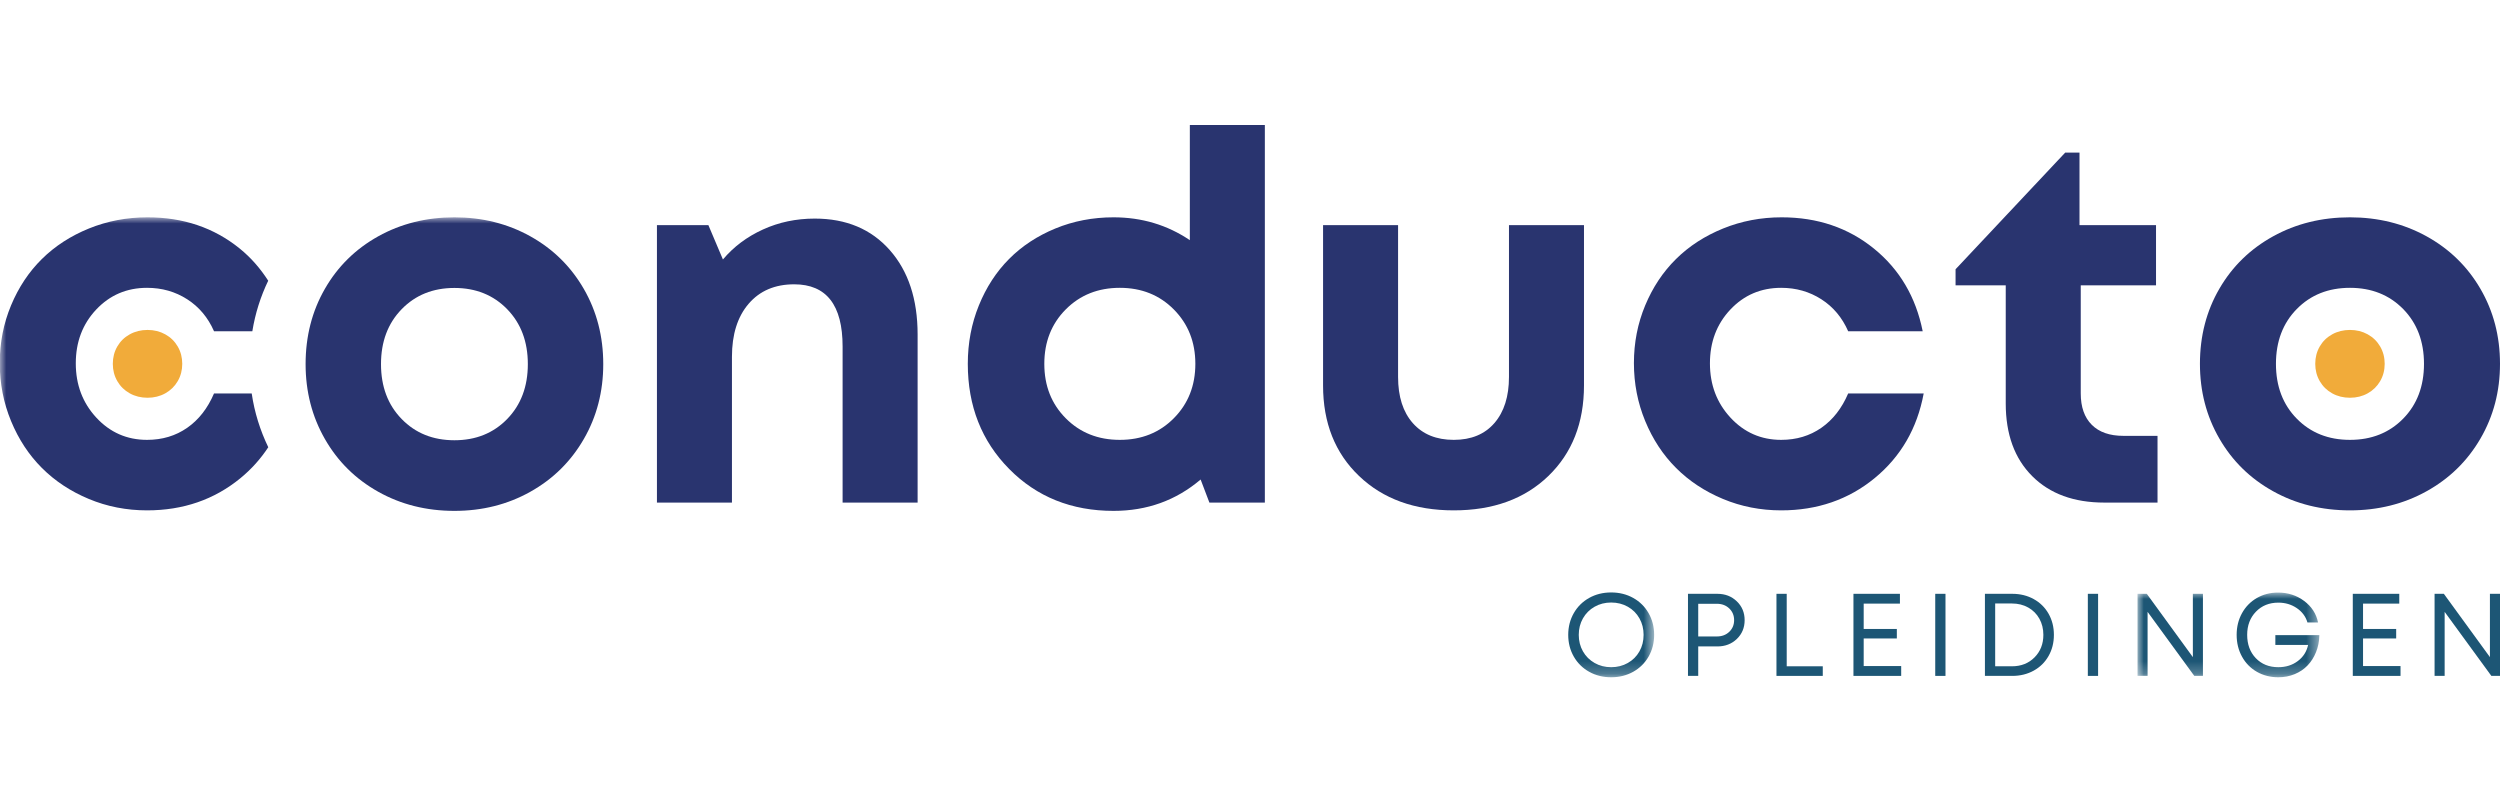
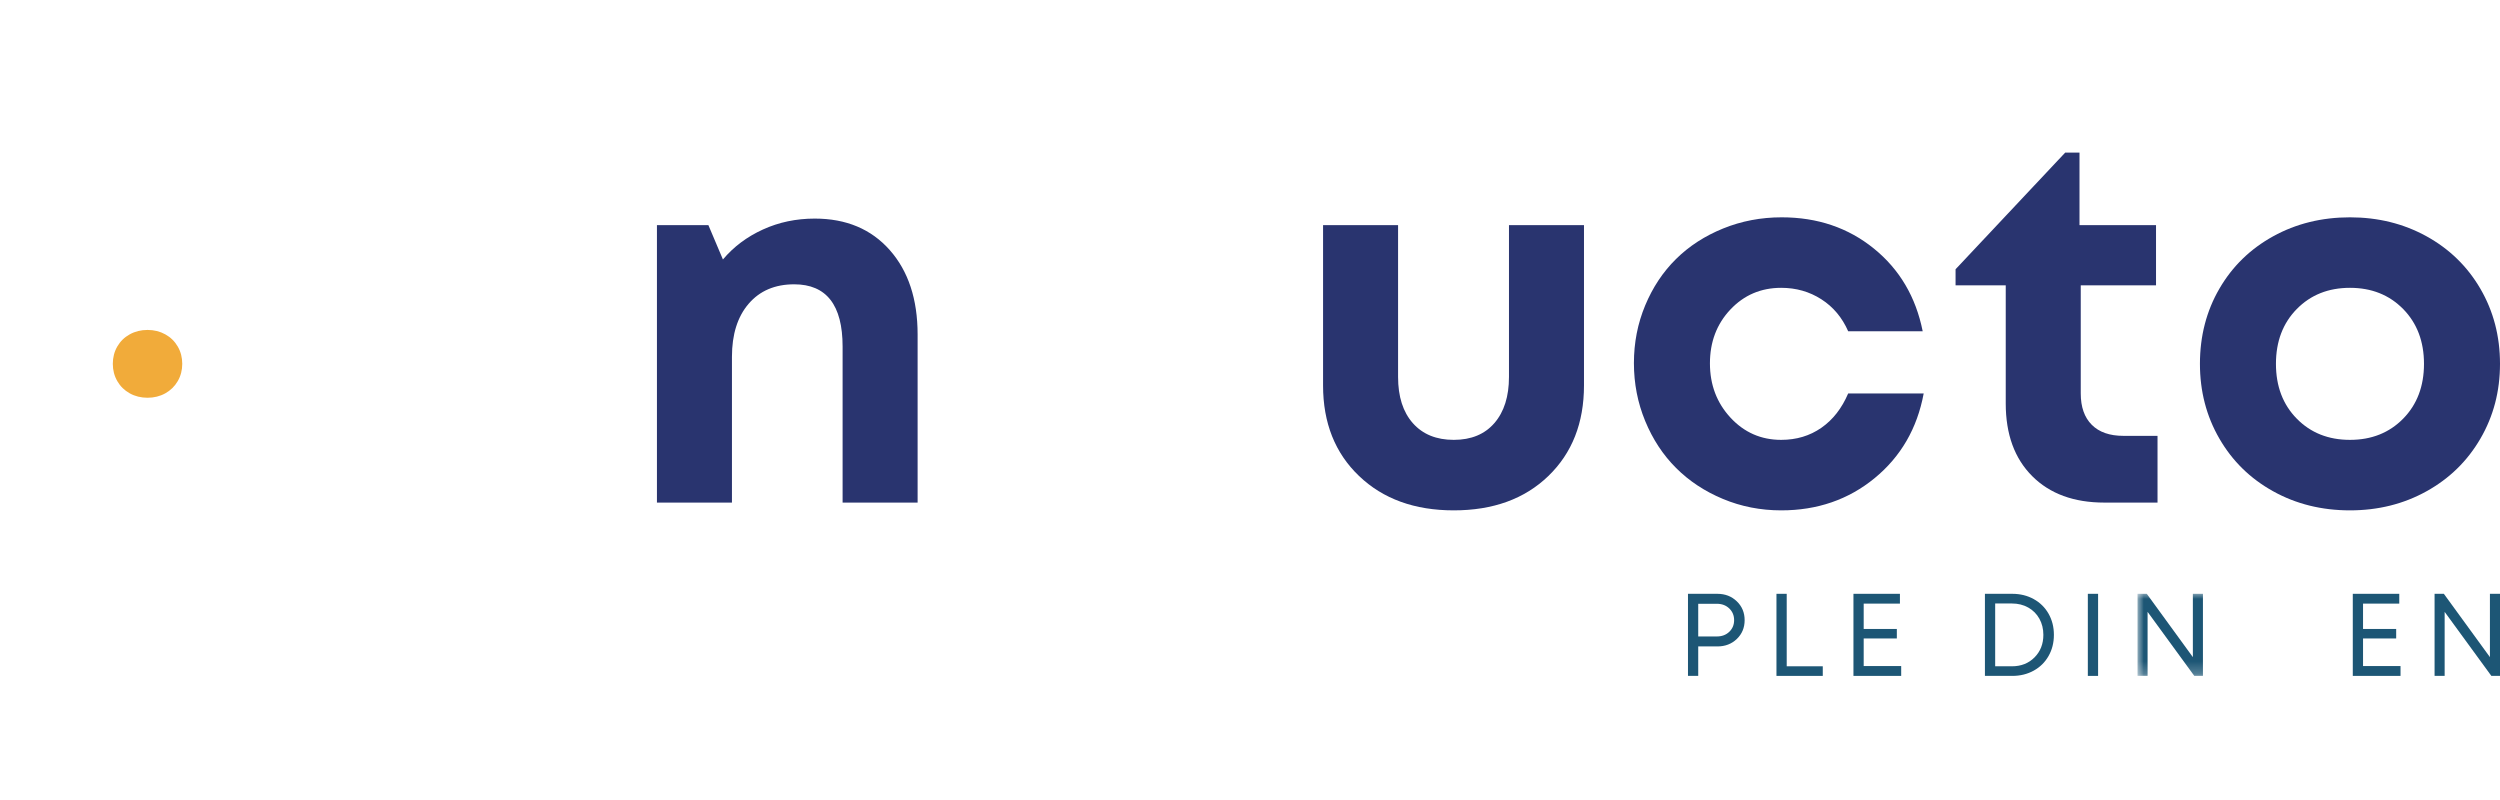
<svg xmlns="http://www.w3.org/2000/svg" xmlns:xlink="http://www.w3.org/1999/xlink" width="200px" height="64px" viewBox="0 0 200 64" version="1.1">
  <title>Mask</title>
  <defs>
-     <polygon id="path-1" points="0 -4.53302585e-15 132.332 -4.53302585e-15 132.332 36.777 0 36.777" />
    <polygon id="path-3" points="0 0 14.548 0 14.548 6.758 0 6.758" />
  </defs>
  <g id="Page-1" stroke="none" stroke-width="1" fill="none" fill-rule="evenodd">
    <g id="Conducto_CMYK_tagline" transform="translate(0, 10)">
-       <path d="M85.261,23.463 C86.405,24.615 87.847,25.189 89.586,25.189 C91.325,25.189 92.768,24.611 93.912,23.453 C95.056,22.297 95.628,20.848 95.628,19.108 C95.628,17.369 95.056,15.92 93.912,14.763 C92.768,13.606 91.325,13.026 89.586,13.026 C87.847,13.026 86.405,13.602 85.261,14.752 C84.117,15.904 83.545,17.356 83.545,19.108 C83.545,20.862 84.117,22.313 85.261,23.463 Z M95.187,0 L101.188,0 L101.188,30.207 L96.752,30.207 L96.05,28.361 C94.083,30.034 91.761,30.87 89.085,30.87 C85.725,30.87 82.943,29.753 80.735,27.518 C78.527,25.284 77.424,22.48 77.424,19.108 C77.424,17.45 77.717,15.894 78.307,14.441 C78.895,12.99 79.701,11.749 80.725,10.718 C81.749,9.688 82.983,8.875 84.428,8.28 C85.874,7.685 87.425,7.386 89.085,7.386 C91.346,7.386 93.38,7.996 95.187,9.213 L95.187,0 L95.187,0 Z" id="Fill-1" fill="#29346F" />
      <path d="M116.302,30.829 C113.171,30.829 110.644,29.914 108.725,28.08 C106.804,26.247 105.845,23.832 105.845,20.834 L105.845,8.009 L111.846,8.009 L111.846,20.151 C111.846,21.731 112.24,22.965 113.03,23.855 C113.819,24.745 114.909,25.189 116.302,25.189 C117.693,25.189 118.777,24.742 119.553,23.845 C120.328,22.949 120.718,21.717 120.718,20.151 L120.718,8.008 L126.719,8.008 L126.719,20.834 C126.719,23.832 125.768,26.247 123.869,28.08 C121.968,29.914 119.445,30.829 116.302,30.829" id="Fill-2" fill="#29346F" />
      <path d="M142.495,30.829 C140.849,30.829 139.296,30.525 137.838,29.916 C136.379,29.308 135.129,28.481 134.085,27.438 C133.041,26.394 132.218,25.143 131.616,23.684 C131.014,22.226 130.713,20.681 130.713,19.048 C130.713,17.416 131.014,15.876 131.616,14.431 C132.218,12.986 133.041,11.749 134.085,10.718 C135.129,9.688 136.383,8.875 137.848,8.28 C139.313,7.685 140.875,7.386 142.535,7.386 C145.398,7.386 147.856,8.219 149.911,9.885 C151.965,11.551 153.266,13.756 153.815,16.499 L147.854,16.499 C147.372,15.402 146.656,14.549 145.706,13.94 C144.755,13.331 143.685,13.026 142.495,13.026 C140.875,13.026 139.521,13.606 138.43,14.763 C137.339,15.92 136.795,17.356 136.795,19.068 C136.795,20.781 137.343,22.229 138.44,23.413 C139.537,24.597 140.889,25.189 142.495,25.189 C143.712,25.189 144.783,24.868 145.706,24.226 C146.63,23.584 147.344,22.668 147.854,21.477 L153.895,21.477 C153.374,24.274 152.065,26.532 149.972,28.251 C147.877,29.97 145.385,30.829 142.495,30.829" id="Fill-3" fill="#29346F" />
      <path d="M169.872,24.868 L172.602,24.868 L172.602,30.207 L168.347,30.207 C165.911,30.207 163.987,29.502 162.576,28.09 C161.164,26.679 160.459,24.742 160.459,22.279 L160.459,12.826 L156.445,12.826 L156.445,11.541 L165.216,2.208 L166.36,2.208 L166.36,8.008 L172.482,8.008 L172.482,12.826 L166.46,12.826 L166.46,21.477 C166.46,22.56 166.754,23.397 167.343,23.985 C167.932,24.575 168.775,24.868 169.872,24.868" id="Fill-4" fill="#29346F" />
      <path d="M183.742,23.493 C184.852,24.625 186.271,25.189 187.997,25.189 C189.724,25.189 191.141,24.625 192.253,23.493 C193.363,22.363 193.919,20.902 193.919,19.108 C193.919,17.315 193.363,15.854 192.253,14.722 C191.141,13.592 189.724,13.026 187.997,13.026 C186.271,13.026 184.852,13.592 183.742,14.722 C182.631,15.854 182.076,17.315 182.076,19.108 C182.076,20.902 182.631,22.363 183.742,23.493 Z M187.997,30.829 C185.736,30.829 183.688,30.322 181.856,29.304 C180.022,28.288 178.587,26.883 177.551,25.089 C176.513,23.297 175.995,21.303 175.995,19.108 C175.995,16.888 176.513,14.883 177.551,13.096 C178.587,11.31 180.022,9.913 181.856,8.902 C183.688,7.892 185.736,7.386 187.997,7.386 C190.245,7.386 192.285,7.892 194.119,8.902 C195.952,9.913 197.391,11.314 198.434,13.106 C199.478,14.9 200,16.9 200,19.108 C200,21.303 199.478,23.297 198.434,25.089 C197.391,26.883 195.952,28.288 194.119,29.304 C192.285,30.322 190.245,30.829 187.997,30.829 L187.997,30.829 Z" id="Fill-5" fill="#29346F" />
-       <path d="M187.997,21.82 C187.474,21.82 187,21.703 186.576,21.468 C186.152,21.232 185.82,20.907 185.58,20.492 C185.34,20.077 185.22,19.616 185.22,19.108 C185.22,18.594 185.34,18.13 185.58,17.717 C185.82,17.304 186.152,16.98 186.576,16.746 C187,16.512 187.474,16.395 187.997,16.395 C188.518,16.395 188.99,16.512 189.414,16.746 C189.838,16.98 190.171,17.304 190.413,17.719 C190.654,18.134 190.775,18.597 190.775,19.108 C190.775,19.616 190.654,20.077 190.413,20.492 C190.171,20.907 189.838,21.232 189.414,21.468 C188.99,21.703 188.518,21.82 187.997,21.82" id="Fill-6" fill="#F1AB3A" />
      <path d="M11.803,21.82 C11.28,21.82 10.806,21.703 10.382,21.468 C9.957,21.232 9.625,20.907 9.385,20.492 C9.145,20.077 9.025,19.616 9.025,19.108 C9.025,18.594 9.145,18.13 9.385,17.717 C9.625,17.304 9.957,16.98 10.382,16.746 C10.806,16.512 11.28,16.395 11.803,16.395 C12.323,16.395 12.795,16.512 13.22,16.746 C13.644,16.98 13.977,17.304 14.218,17.719 C14.46,18.134 14.58,18.597 14.58,19.108 C14.58,19.616 14.46,20.077 14.218,20.492 C13.977,20.907 13.644,21.232 13.22,21.468 C12.795,21.703 12.323,21.82 11.803,21.82" id="Fill-7" fill="#F1AB3A" />
      <path d="M65.18,7.487 C67.695,7.487 69.696,8.327 71.181,10.006 C72.666,11.685 73.409,13.937 73.409,16.76 L73.409,30.207 L67.408,30.207 L67.408,17.723 C67.408,14.405 66.116,12.745 63.534,12.745 C61.995,12.745 60.78,13.265 59.891,14.301 C59,15.338 58.556,16.753 58.556,18.546 L58.556,30.207 L52.555,30.207 L52.555,8.008 L56.67,8.008 L57.834,10.758 C58.689,9.742 59.757,8.942 61.035,8.36 C62.312,7.777 63.695,7.487 65.18,7.487" id="Fill-8" fill="#29346F" />
      <g id="Group-13" transform="translate(0, 7.386)">
        <mask id="mask-2" fill="white">
          <use xlink:href="#path-1" />
        </mask>
        <g id="Clip-10" />
        <path d="M40.574,16.135 C39.472,17.268 38.066,17.834 36.354,17.834 C34.642,17.834 33.234,17.268 32.133,16.135 C31.03,15.003 30.48,13.539 30.48,11.742 C30.48,9.946 31.03,8.482 32.133,7.349 C33.234,6.217 34.642,5.65 36.354,5.65 C38.066,5.65 39.472,6.217 40.574,7.349 C41.676,8.482 42.227,9.946 42.227,11.742 C42.227,13.539 41.676,15.003 40.574,16.135 Z M46.707,5.73 C45.671,3.935 44.244,2.531 42.426,1.518 C40.607,0.507 38.584,-4.53302585e-15 36.354,-4.53302585e-15 C34.11,-4.53302585e-15 32.08,0.507 30.261,1.518 C28.442,2.531 27.019,3.931 25.991,5.72 C24.962,7.51 24.448,9.518 24.448,11.742 C24.448,13.941 24.962,15.938 25.991,17.733 C27.019,19.53 28.442,20.938 30.261,21.956 C32.08,22.975 34.11,23.484 36.354,23.484 C38.584,23.484 40.607,22.975 42.426,21.956 C44.244,20.938 45.671,19.53 46.707,17.733 C47.742,15.938 48.26,13.941 48.26,11.742 C48.26,9.53 47.742,7.527 46.707,5.73 L46.707,5.73 Z" id="Fill-9" fill="#29346F" mask="url(#mask-2)" />
        <path d="M20.137,14.09 L17.122,14.09 C16.612,15.282 15.897,16.198 14.974,16.84 C14.051,17.482 12.979,17.803 11.763,17.803 C10.157,17.803 8.805,17.211 7.708,16.027 C6.611,14.843 6.063,13.395 6.063,11.682 C6.063,9.97 6.607,8.534 7.698,7.376 C8.788,6.22 10.143,5.64 11.763,5.64 C12.953,5.64 14.023,5.945 14.974,6.554 C15.924,7.163 16.64,8.016 17.122,9.113 L20.187,9.113 C20.418,7.689 20.845,6.341 21.457,5.071 C20.84,4.112 20.097,3.243 19.179,2.499 C17.124,0.833 14.666,-4.53302585e-15 11.803,-4.53302585e-15 C10.143,-4.53302585e-15 8.582,0.299 7.116,0.893 C5.651,1.489 4.397,2.302 3.353,3.332 C2.309,4.363 1.486,5.6 0.884,7.045 C0.282,8.49 -0.019,10.029 -0.019,11.662 C-0.019,13.295 0.282,14.84 0.884,16.298 C1.486,17.757 2.309,19.008 3.353,20.052 C4.397,21.095 5.647,21.922 7.106,22.53 C8.564,23.139 10.117,23.443 11.763,23.443 C14.653,23.443 17.144,22.584 19.239,20.865 C20.123,20.139 20.859,19.311 21.462,18.393 C20.81,17.04 20.358,15.605 20.137,14.09" id="Fill-11" fill="#29346F" mask="url(#mask-2)" />
        <path d="M128.893,35.99 C129.384,35.99 129.828,35.878 130.225,35.653 C130.622,35.429 130.932,35.119 131.155,34.724 C131.378,34.329 131.489,33.888 131.489,33.403 C131.489,32.917 131.378,32.477 131.155,32.082 C130.932,31.686 130.622,31.376 130.225,31.152 C129.828,30.928 129.384,30.816 128.893,30.816 C128.404,30.816 127.962,30.928 127.565,31.154 C127.168,31.38 126.858,31.69 126.635,32.084 C126.412,32.478 126.301,32.917 126.301,33.403 C126.301,33.888 126.412,34.328 126.635,34.722 C126.858,35.115 127.168,35.425 127.565,35.651 C127.962,35.877 128.404,35.99 128.893,35.99 Z M130.661,36.354 C130.135,36.649 129.546,36.796 128.893,36.796 C128.24,36.796 127.651,36.649 127.128,36.354 C126.604,36.059 126.195,35.653 125.9,35.136 C125.606,34.619 125.458,34.041 125.458,33.403 C125.458,32.765 125.606,32.187 125.9,31.67 C126.195,31.152 126.604,30.746 127.128,30.451 C127.651,30.157 128.24,30.01 128.893,30.01 C129.546,30.01 130.135,30.157 130.661,30.451 C131.185,30.746 131.595,31.152 131.89,31.67 C132.184,32.187 132.332,32.765 132.332,33.403 C132.332,34.041 132.184,34.619 131.89,35.136 C131.595,35.653 131.185,36.059 130.661,36.354 L130.661,36.354 Z" id="Fill-12" fill="#1D5675" mask="url(#mask-2)" />
      </g>
-       <path d="M137.346,40.917 C137.749,40.917 138.08,40.794 138.34,40.546 C138.599,40.299 138.729,39.987 138.729,39.612 C138.729,39.237 138.599,38.924 138.34,38.675 C138.08,38.427 137.749,38.302 137.346,38.302 L135.858,38.302 L135.858,40.917 L137.346,40.917 Z M137.392,37.505 C138.011,37.505 138.529,37.706 138.946,38.108 C139.363,38.509 139.571,39.011 139.571,39.612 C139.571,40.213 139.364,40.714 138.949,41.114 C138.533,41.514 138.014,41.714 137.392,41.714 L135.858,41.714 L135.858,44.072 L135.038,44.072 L135.038,37.505 L137.392,37.505 L137.392,37.505 Z" id="Fill-14" fill="#1D5675" />
+       <path d="M137.346,40.917 C137.749,40.917 138.08,40.794 138.34,40.546 C138.599,40.299 138.729,39.987 138.729,39.612 C138.729,39.237 138.599,38.924 138.34,38.675 C138.08,38.427 137.749,38.302 137.346,38.302 L135.858,38.302 L135.858,40.917 L137.346,40.917 M137.392,37.505 C138.011,37.505 138.529,37.706 138.946,38.108 C139.363,38.509 139.571,39.011 139.571,39.612 C139.571,40.213 139.364,40.714 138.949,41.114 C138.533,41.514 138.014,41.714 137.392,41.714 L135.858,41.714 L135.858,44.072 L135.038,44.072 L135.038,37.505 L137.392,37.505 L137.392,37.505 Z" id="Fill-14" fill="#1D5675" />
      <polyline id="Fill-15" fill="#1D5675" points="142.937 43.303 145.822 43.303 145.822 44.072 142.117 44.072 142.117 37.505 142.937 37.505 142.937 43.303" />
      <polyline id="Fill-16" fill="#1D5675" points="149.095 43.284 152.095 43.284 152.095 44.072 148.276 44.072 148.276 37.505 151.994 37.505 151.994 38.289 149.095 38.289 149.095 40.317 151.747 40.317 151.747 41.077 149.095 41.077 149.095 43.284" />
-       <polygon id="Fill-17" fill="#1D5675" points="154.819 44.072 155.639 44.072 155.639 37.505 154.819 37.505" />
      <path d="M160.955,43.303 C161.688,43.303 162.29,43.066 162.762,42.591 C163.233,42.116 163.469,41.516 163.469,40.789 C163.469,40.31 163.363,39.879 163.151,39.497 C162.939,39.116 162.641,38.818 162.258,38.602 C161.875,38.387 161.441,38.279 160.955,38.279 L159.614,38.279 L159.614,43.303 L160.955,43.303 Z M160.983,37.505 C161.617,37.505 162.189,37.646 162.697,37.927 C163.206,38.208 163.602,38.599 163.886,39.099 C164.17,39.6 164.312,40.163 164.312,40.789 C164.312,41.415 164.17,41.978 163.886,42.478 C163.602,42.979 163.206,43.37 162.697,43.651 C162.189,43.932 161.617,44.072 160.983,44.072 L158.794,44.072 L158.794,37.505 L160.983,37.505 L160.983,37.505 Z" id="Fill-18" fill="#1D5675" />
      <polygon id="Fill-19" fill="#1D5675" points="167.027 44.072 167.847 44.072 167.847 37.505 167.027 37.505" />
      <g id="Group-23" transform="translate(171.001, 37.405)">
        <mask id="mask-4" fill="white">
          <use xlink:href="#path-3" />
        </mask>
        <g id="Clip-21" />
        <polyline id="Fill-20" fill="#1D5675" mask="url(#mask-4)" points="4.428 0.1 5.234 0.1 5.234 6.667 4.543 6.667 0.806 1.543 0.806 6.667 0 6.667 0 0.1 0.742 0.1 4.428 5.165 4.428 0.1" />
-         <path d="M11.027,3.407 L14.548,3.407 C14.539,3.895 14.45,4.348 14.282,4.764 C14.114,5.181 13.888,5.538 13.602,5.834 C13.317,6.13 12.972,6.361 12.57,6.528 C12.167,6.694 11.732,6.777 11.265,6.777 C10.63,6.777 10.058,6.631 9.55,6.34 C9.041,6.048 8.644,5.644 8.359,5.126 C8.074,4.609 7.931,4.028 7.931,3.384 C7.931,2.743 8.074,2.164 8.359,1.649 C8.644,1.133 9.04,0.729 9.545,0.437 C10.05,0.146 10.617,0 11.246,0 C12.037,0 12.731,0.224 13.33,0.671 C13.928,1.118 14.299,1.691 14.443,2.39 L13.595,2.39 C13.455,1.917 13.17,1.535 12.741,1.243 C12.312,0.952 11.82,0.806 11.265,0.806 C10.538,0.806 9.941,1.047 9.474,1.53 C9.007,2.012 8.773,2.63 8.773,3.384 C8.773,4.147 9.004,4.769 9.465,5.25 C9.926,5.731 10.525,5.971 11.265,5.971 C11.866,5.971 12.384,5.809 12.819,5.483 C13.254,5.158 13.531,4.727 13.65,4.19 L11.027,4.19 L11.027,3.407" id="Fill-22" fill="#1D5675" mask="url(#mask-4)" />
      </g>
      <polyline id="Fill-24" fill="#1D5675" points="189.043 43.284 192.042 43.284 192.042 44.072 188.223 44.072 188.223 37.505 191.942 37.505 191.942 38.289 189.043 38.289 189.043 40.317 191.694 40.317 191.694 41.077 189.043 41.077 189.043 43.284" />
      <polyline id="Fill-25" fill="#1D5675" points="199.194 37.505 200 37.505 200 44.072 199.309 44.072 195.572 38.948 195.572 44.072 194.766 44.072 194.766 37.505 195.508 37.505 199.194 42.57 199.194 37.505" />
    </g>
  </g>
</svg>